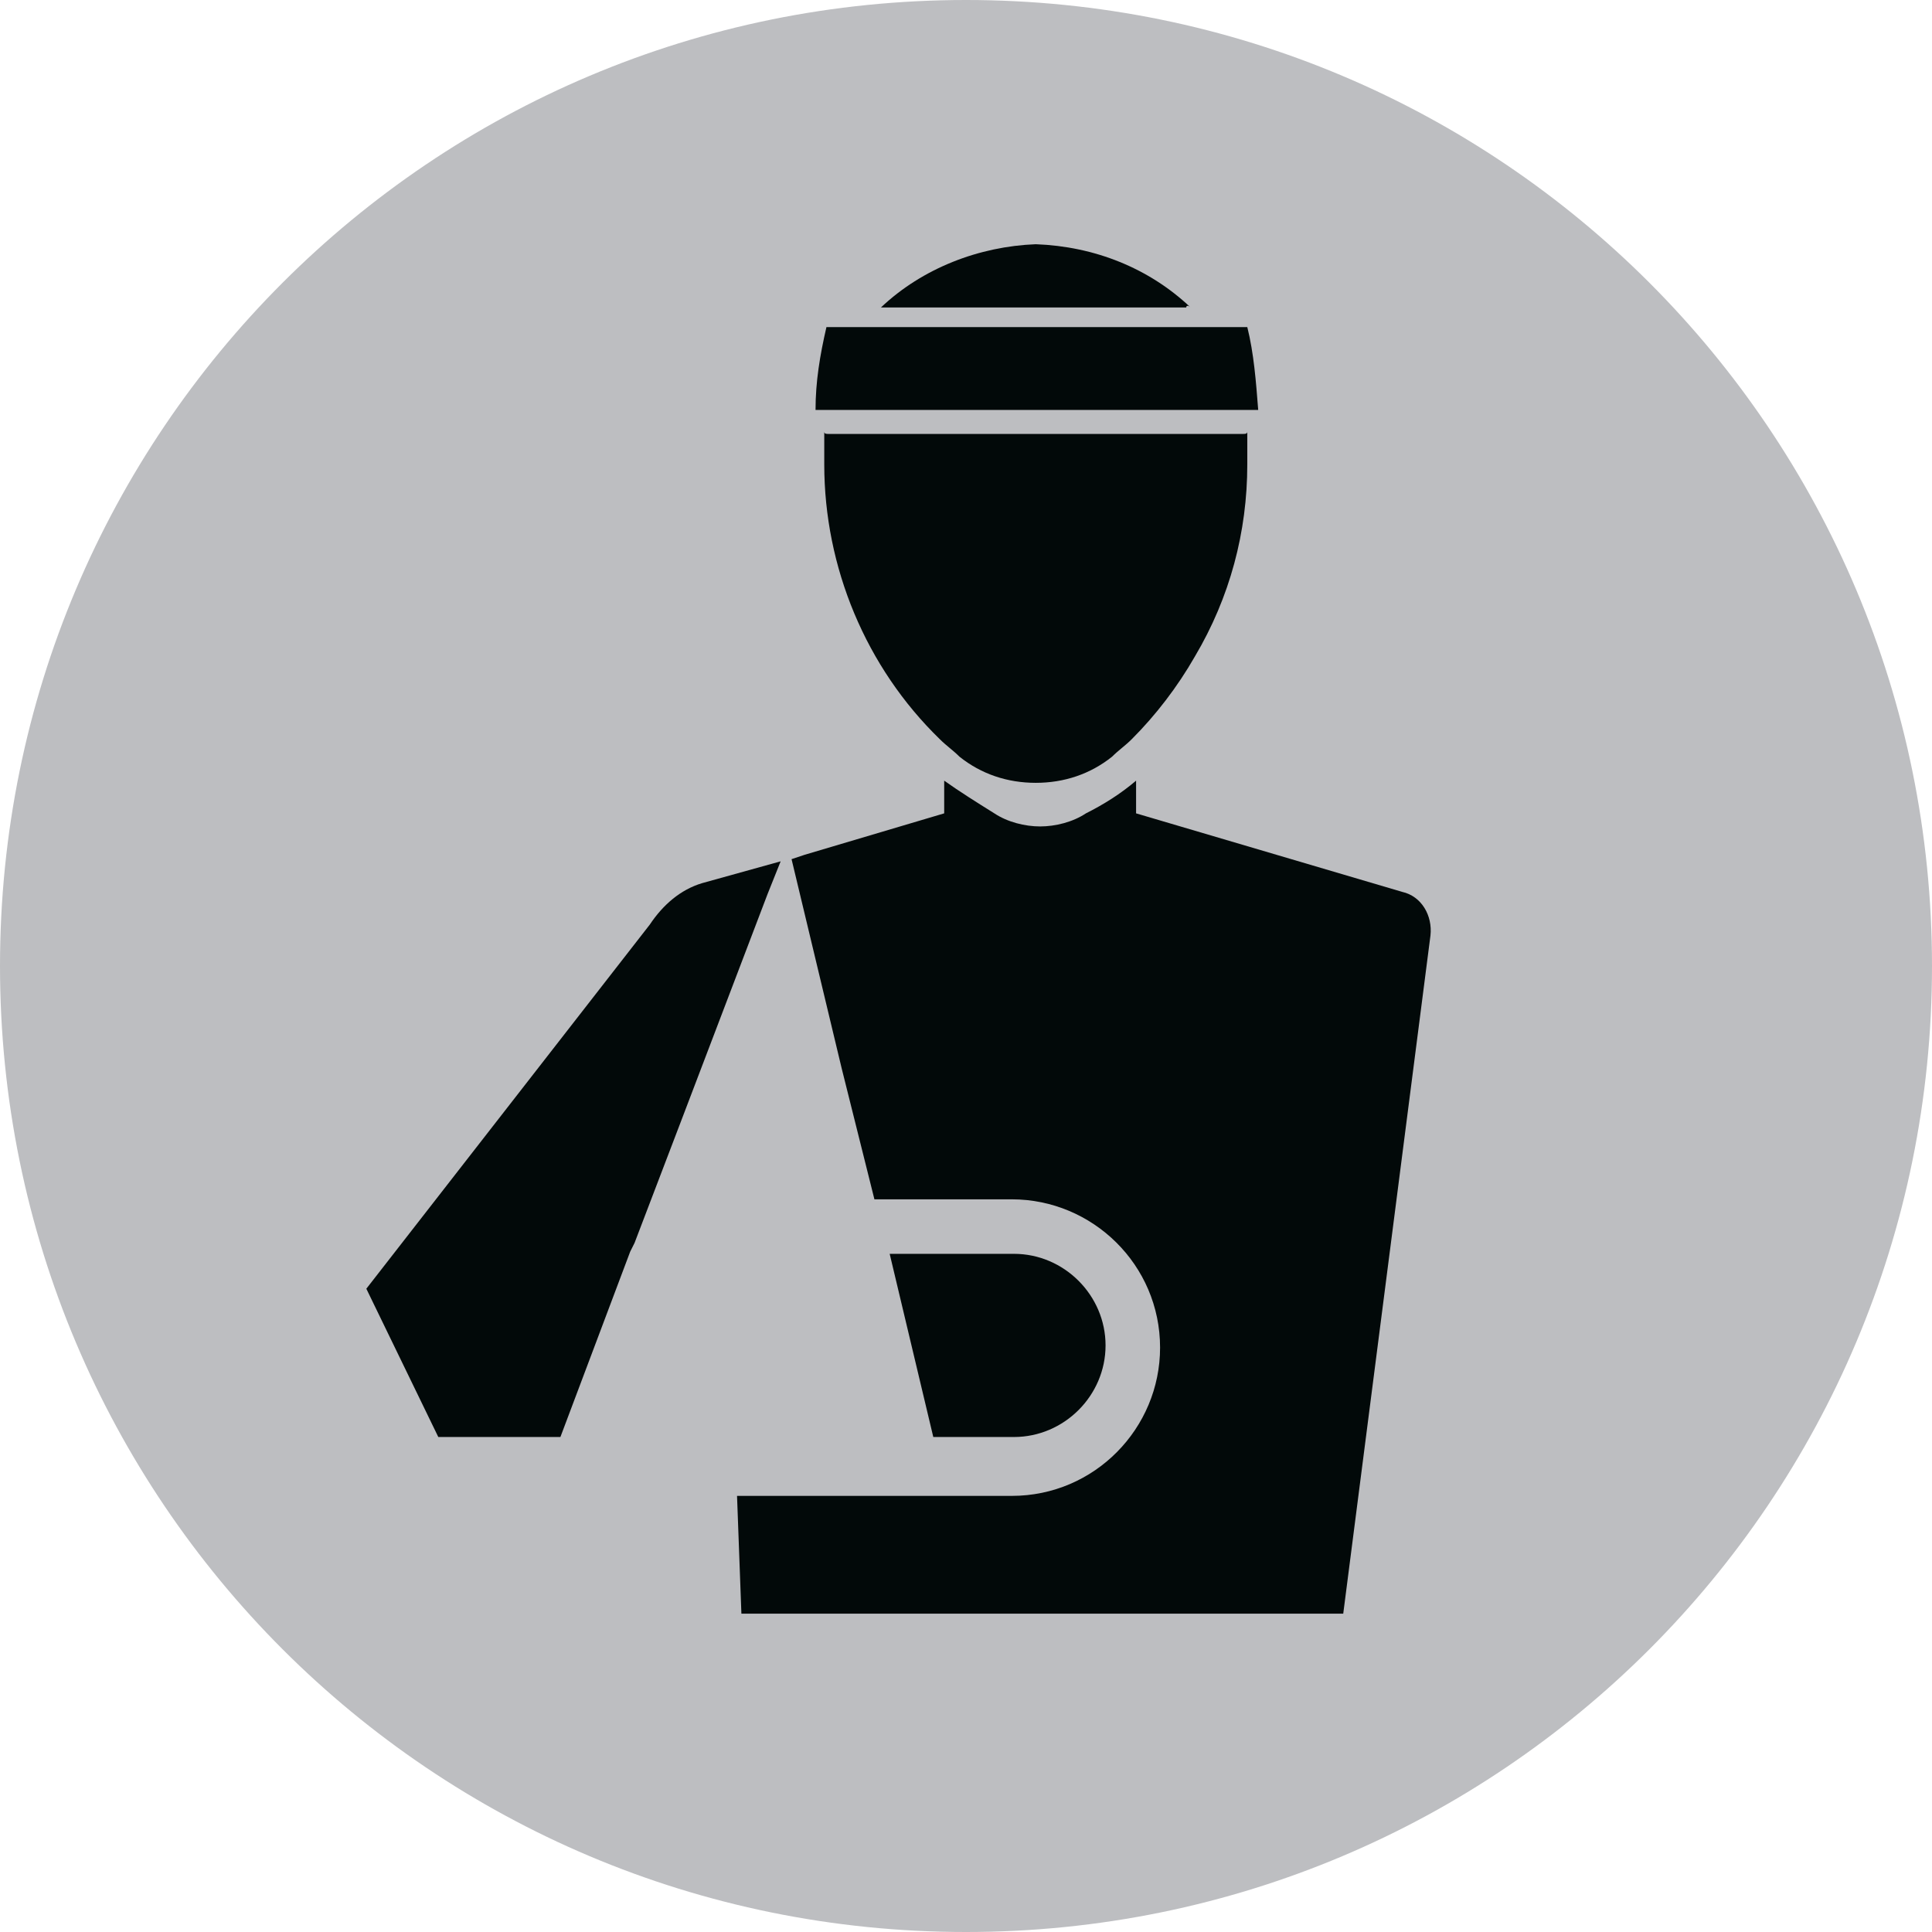
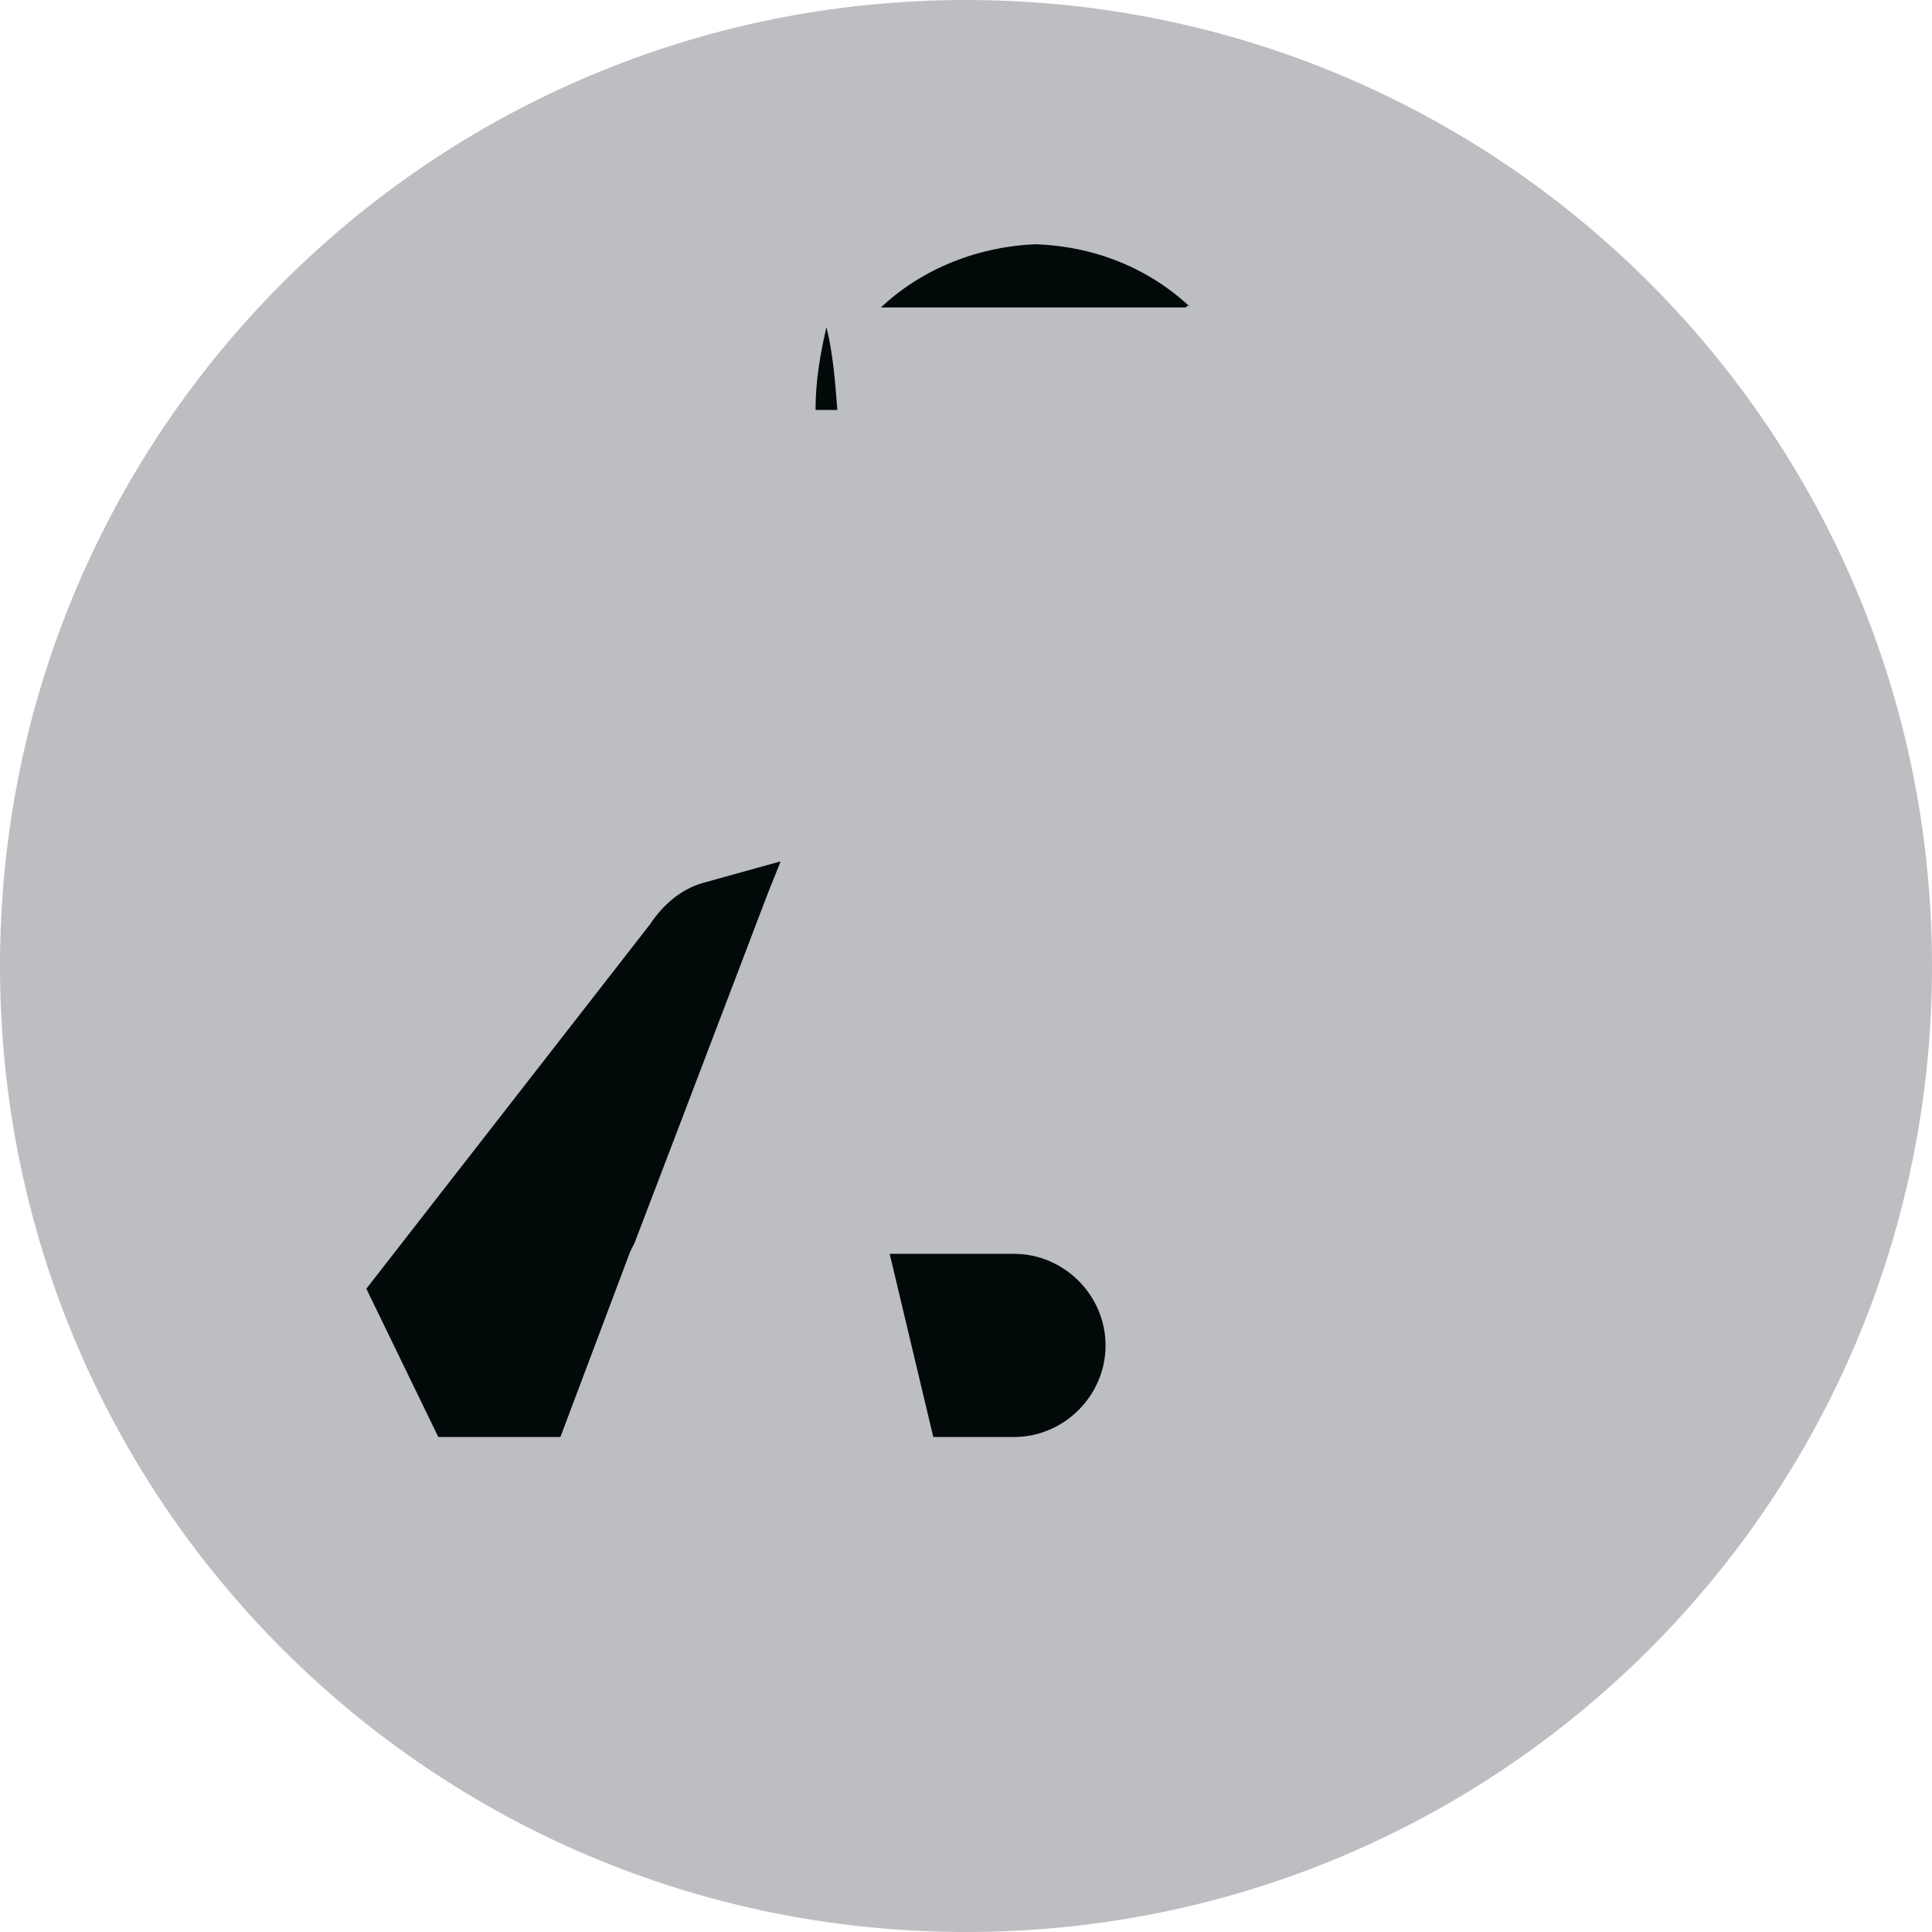
<svg xmlns="http://www.w3.org/2000/svg" version="1.1" id="Layer_1" x="0px" y="0px" viewBox="0 0 88.6 88.6" style="enable-background:new 0 0 88.6 88.6;" xml:space="preserve">
  <style type="text/css">
	.st0{fill:#BDBEC1;}
	.st1{fill:#020909;}
</style>
  <path class="st0" d="M44.3,88.6c24.5,0,44.3-19.8,44.3-44.3c0,0,0,0,0,0C88.6,19.8,68.8,0,44.3,0c0,0,0,0,0,0C19.8,0,0,19.8,0,44.3  l0,0C0,68.8,19.8,88.6,44.3,88.6" />
  <g>
    <path class="st1" d="M20.1,65.9h5.6l3.2-8.5l0.2-0.4l2.1-5.5L35.2,41l0.6-1.5l-3.6,1c-1,0.3-1.8,1-2.4,1.9l-13,16.7" />
    <path class="st1" d="M50.7,61.7c0-2.3-1.9-4.2-4.2-4.2h-5.7l2,8.4h3.7C48.8,65.9,50.7,64,50.7,61.7" />
-     <path class="st1" d="M65.6,42.9c0.1-0.9-0.4-1.8-1.3-2l-12.2-3.6v-1.5c-0.7,0.6-1.5,1.1-2.3,1.5c-0.6,0.4-1.4,0.6-2.1,0.6   c-0.7,0-1.5-0.2-2.1-0.6c-0.8-0.5-1.6-1-2.3-1.5v1.5l-6.4,1.9l-0.6,0.2l2.3,9.6l1.5,6h6.3c3.7,0,6.8,3,6.8,6.8c0,3.7-3,6.8-6.8,6.8   H33.8L34,74h27.6L65.6,42.9z" />
    <path class="st1" d="M54.6,14.1c-1.9-1.8-4.4-2.8-7.1-2.9c-2.6,0.1-5.2,1.1-7.1,2.9c0.1,0,0.2,0,0.3,0h13.7   C54.4,14,54.5,14,54.6,14.1" />
-     <path class="st1" d="M57.2,20.3c0-0.1,0-0.1,0-0.2c0-0.1,0-0.2,0-0.3c0,0.1-0.1,0.1-0.2,0.1H38c-0.1,0-0.2,0-0.2-0.1   c0,0.1,0,0.2,0,0.3c0,0.1,0,0.1,0,0.2l0,0v1c0,4.7,1.9,9.3,5.3,12.6c0.3,0.3,0.6,0.5,0.9,0.8h0c1,0.8,2.2,1.2,3.5,1.2   c1.3,0,2.5-0.4,3.5-1.2h0c0.3-0.3,0.6-0.5,0.9-0.8c1.1-1.1,2.1-2.4,2.9-3.8c1.6-2.7,2.4-5.7,2.4-8.8L57.2,20.3L57.2,20.3z" />
-     <path class="st1" d="M37.9,15h19.3c0.3,1.2,0.4,2.5,0.5,3.8H37.4C37.4,17.5,37.6,16.3,37.9,15" />
+     <path class="st1" d="M37.9,15c0.3,1.2,0.4,2.5,0.5,3.8H37.4C37.4,17.5,37.6,16.3,37.9,15" />
  </g>
</svg>